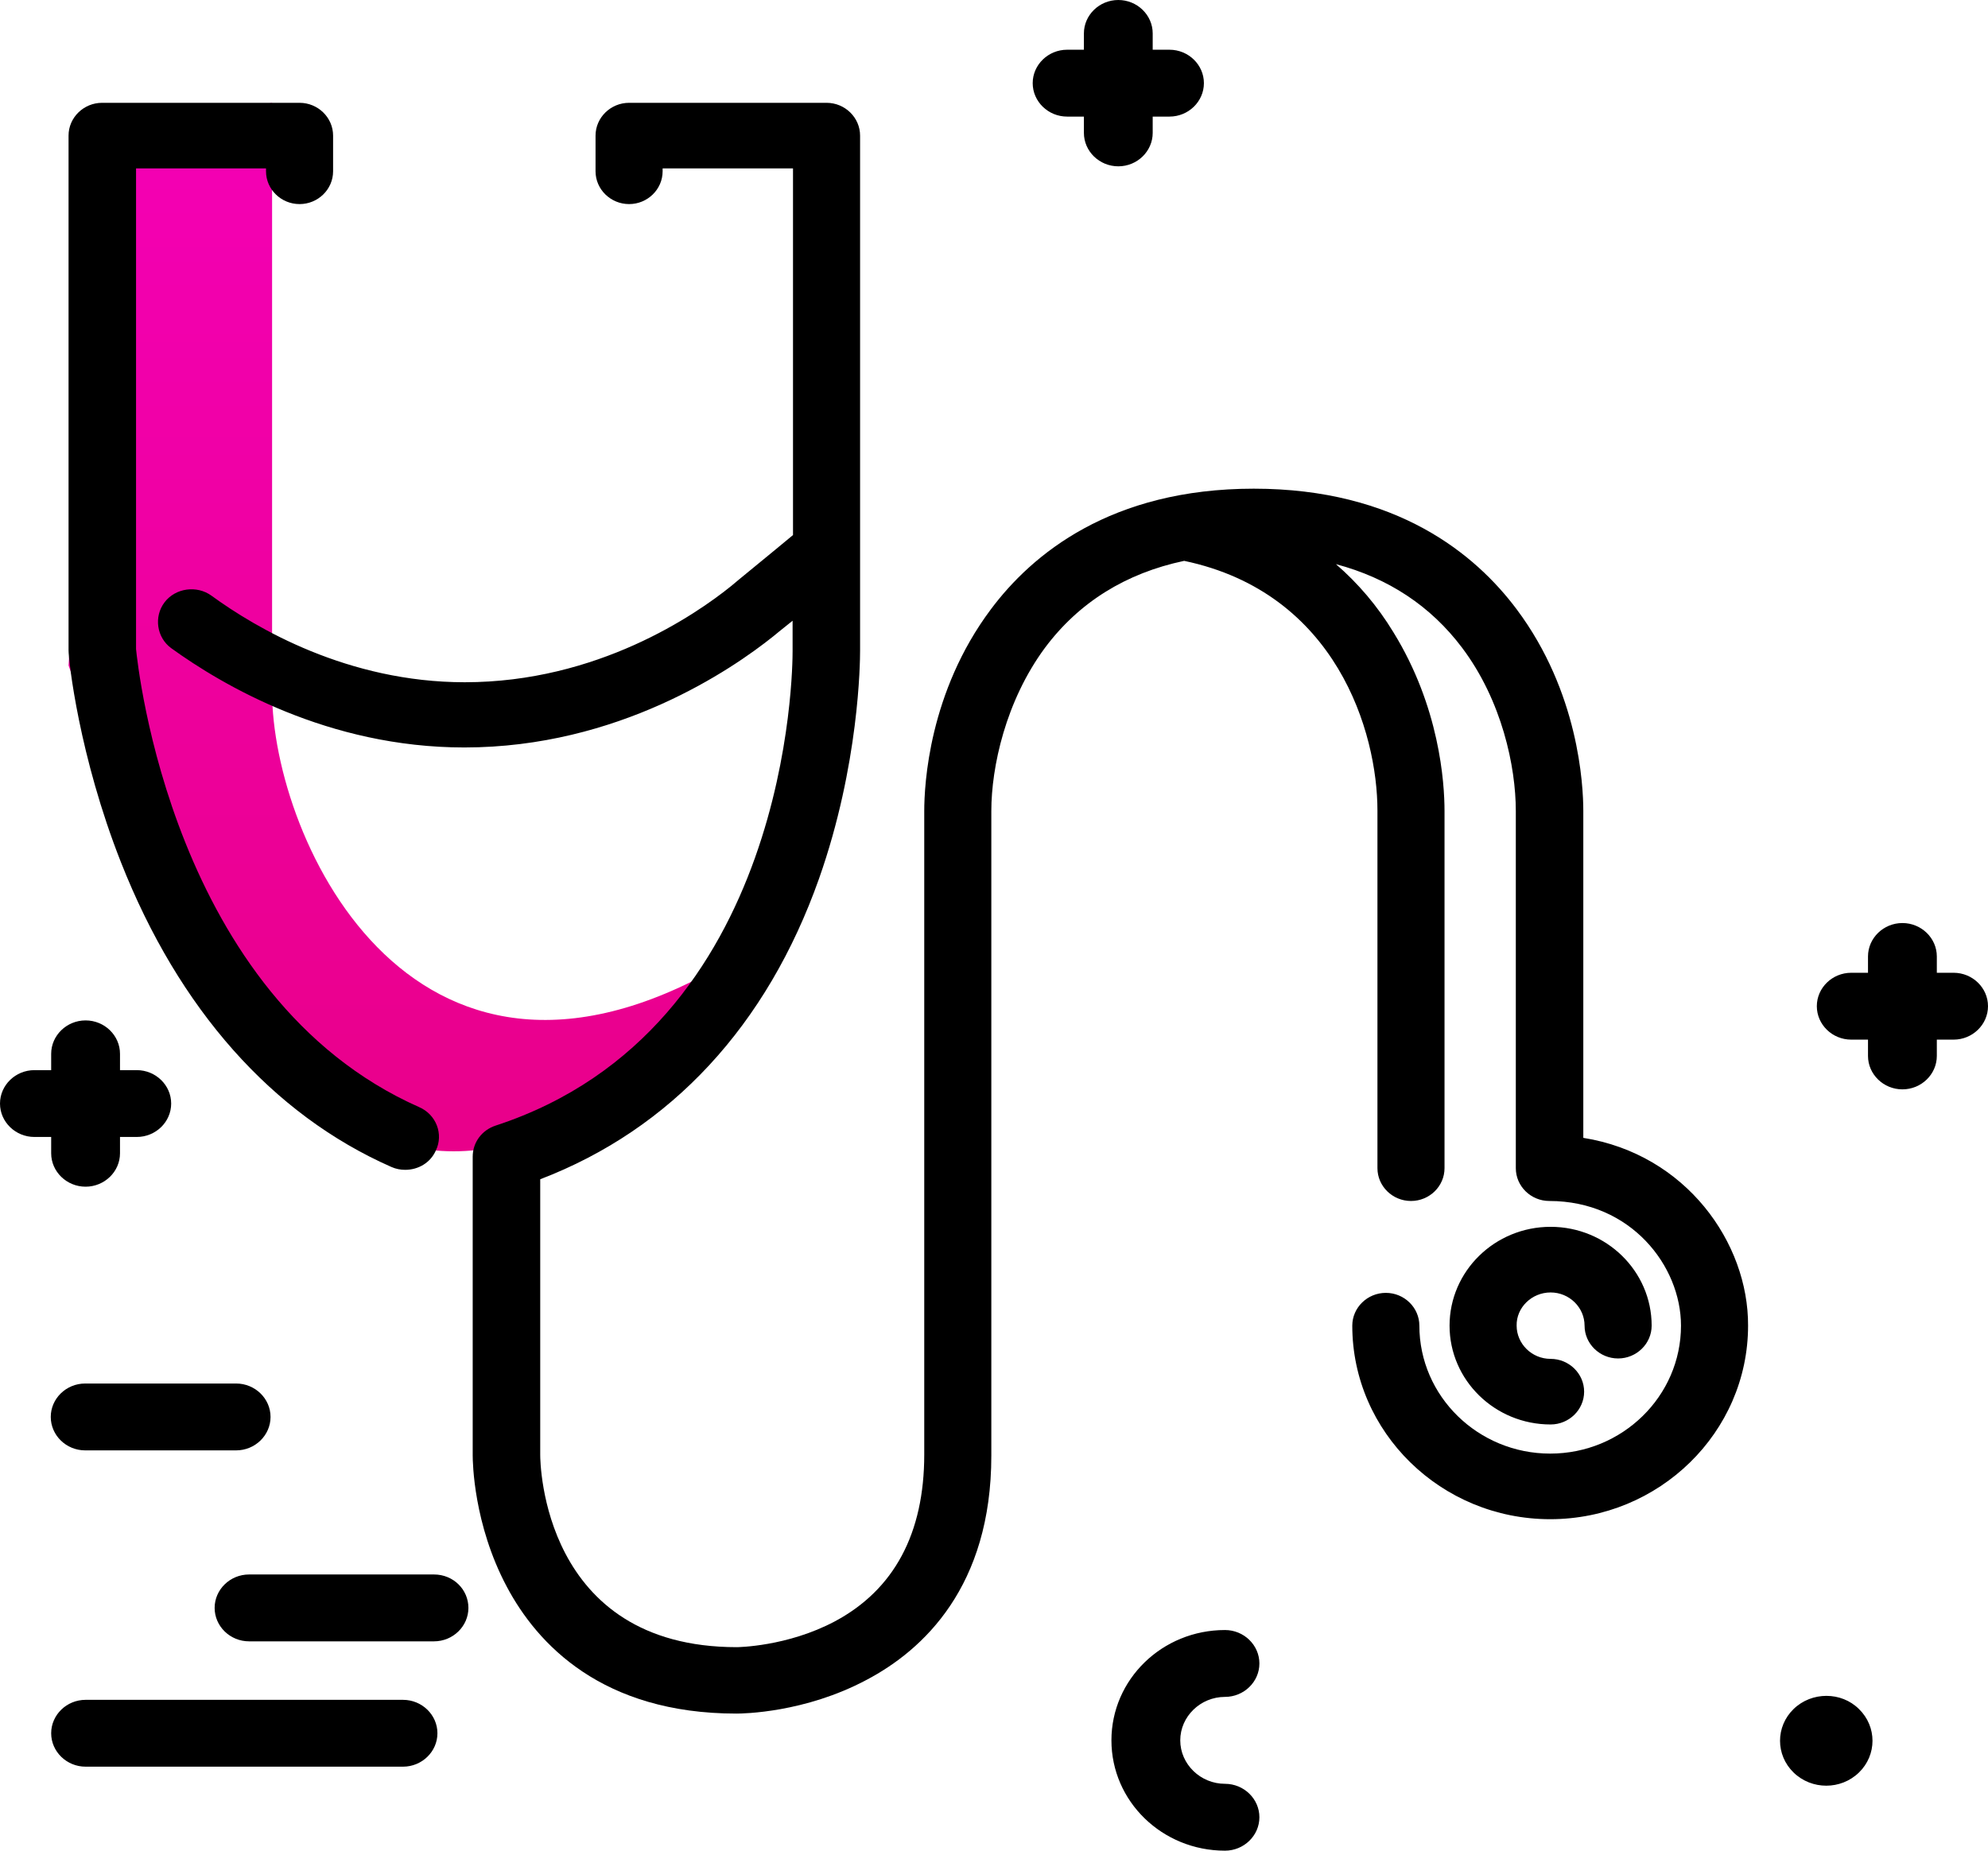
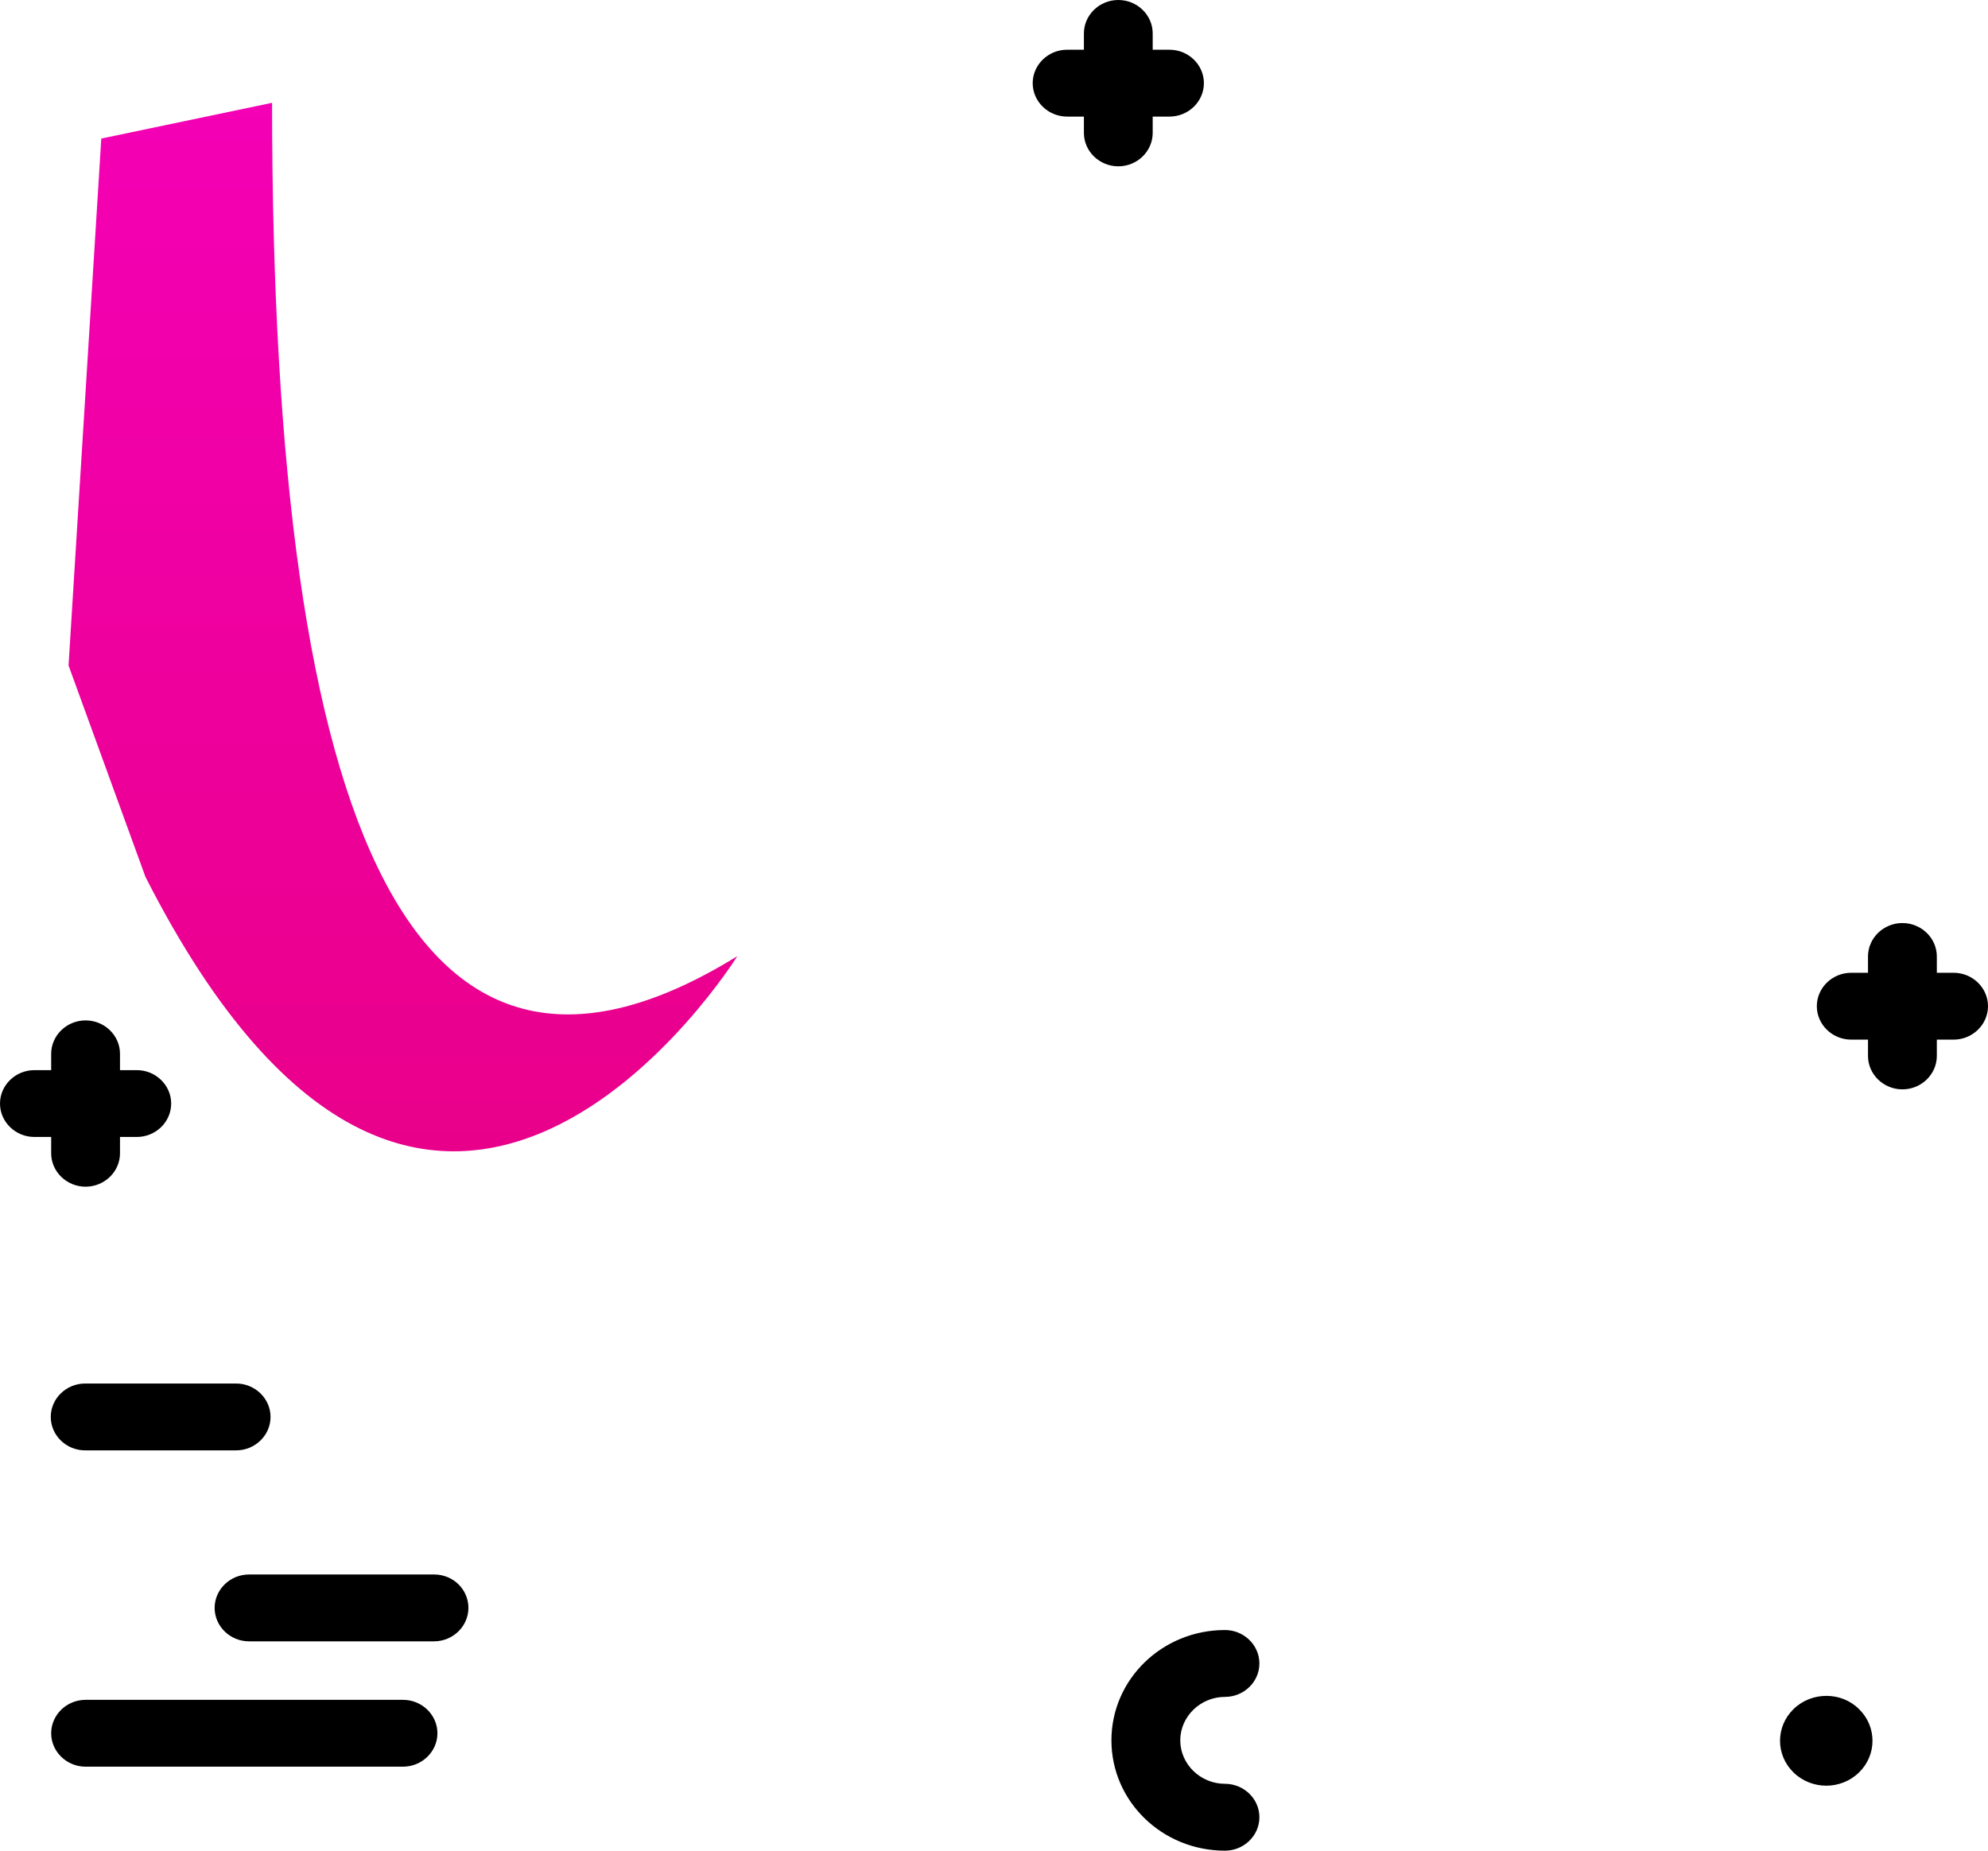
<svg xmlns="http://www.w3.org/2000/svg" width="58px" height="54px" viewBox="0 0 58 54" version="1.1">
  <title>Group</title>
  <desc>Created with Sketch.</desc>
  <defs>
    <linearGradient x1="50%" y1="0%" x2="50%" y2="99.271%" id="linearGradient-1">
      <stop stop-color="#F400B5" offset="0%" />
      <stop stop-color="#E6007E" offset="100%" />
    </linearGradient>
  </defs>
  <g id="Page-1" stroke="none" stroke-width="1" fill="none" fill-rule="evenodd">
    <g id="Web-V1-A" transform="translate(-320, -3149)" fill-rule="nonzero">
      <g id="Services" transform="translate(32, 2725)">
        <g id="Service/box/active-Copy" transform="translate(240, 374)">
          <g id="Group-2" transform="translate(32, 32)">
            <g id="Group" transform="translate(16, 18)">
-               <path d="M2.955,4.043 L7.938,3 L7.938,20.182 C7.938,24.509 12.134,33.691 21.511,27.9 C21.511,27.9 12.657,42.135 4.245,25.589 L2,19.418 L2.955,4.043 Z" id="Path" fill="url(#linearGradient-1)" />
+               <path d="M2.955,4.043 L7.938,3 C7.938,24.509 12.134,33.691 21.511,27.9 C21.511,27.9 12.657,42.135 4.245,25.589 L2,19.418 L2.955,4.043 Z" id="Path" fill="url(#linearGradient-1)" />
              <path d="M58,29.359 C58,29.896 57.548,30.335 56.996,30.335 L56.507,30.335 L56.507,30.81 C56.507,31.347 56.055,31.786 55.503,31.786 C54.951,31.786 54.499,31.347 54.499,30.81 L54.499,30.335 L54.01,30.335 C53.457,30.335 53.006,29.896 53.006,29.359 C53.006,28.823 53.457,28.384 54.01,28.384 L54.499,28.384 L54.499,27.908 C54.499,27.372 54.951,26.933 55.503,26.933 C56.055,26.933 56.507,27.372 56.507,27.908 L56.507,28.384 L56.996,28.384 C57.548,28.384 58,28.823 58,29.359 Z M35.739,49.513 C36.291,49.513 36.743,49.074 36.743,48.538 C36.743,48.001 36.291,47.562 35.739,47.562 C33.907,47.562 32.426,49.001 32.426,50.781 C32.426,52.561 33.907,54 35.739,54 C36.291,54 36.743,53.561 36.743,53.025 C36.743,52.488 36.291,52.049 35.739,52.049 C35.023,52.049 34.434,51.476 34.434,50.781 C34.434,50.086 35.023,49.513 35.739,49.513 Z M12.662,45.941 L7.266,45.941 C6.714,45.941 6.262,46.38 6.262,46.916 C6.262,47.453 6.714,47.892 7.266,47.892 L12.662,47.892 C13.214,47.892 13.666,47.453 13.666,46.916 C13.666,46.38 13.226,45.941 12.662,45.941 Z M11.758,49.599 L2.497,49.599 C1.945,49.599 1.493,50.037 1.493,50.574 C1.493,51.11 1.945,51.549 2.497,51.549 L11.758,51.549 C12.31,51.549 12.762,51.11 12.762,50.574 C12.762,50.037 12.31,49.599 11.758,49.599 Z M2.485,42.32 L6.889,42.32 C7.441,42.32 7.893,41.881 7.893,41.344 C7.893,40.808 7.441,40.369 6.889,40.369 L2.485,40.369 C1.932,40.369 1.481,40.808 1.481,41.344 C1.481,41.881 1.932,42.32 2.485,42.32 Z M33.63,3.877 L33.63,3.402 L34.12,3.402 C34.672,3.402 35.124,2.963 35.124,2.426 C35.124,1.89 34.672,1.451 34.12,1.451 L33.63,1.451 L33.63,0.975 C33.63,0.439 33.179,0 32.627,0 C32.074,0 31.623,0.439 31.623,0.975 L31.623,1.451 L31.133,1.451 C30.581,1.451 30.129,1.89 30.129,2.426 C30.129,2.963 30.581,3.402 31.133,3.402 L31.623,3.402 L31.623,3.877 C31.623,4.414 32.074,4.853 32.627,4.853 C33.179,4.853 33.63,4.414 33.63,3.877 Z M1.493,33.651 C1.493,34.187 1.945,34.626 2.497,34.626 C3.049,34.626 3.501,34.187 3.501,33.651 L3.501,33.175 L3.99,33.175 C4.543,33.175 4.994,32.737 4.994,32.2 C4.994,31.664 4.543,31.225 3.99,31.225 L3.501,31.225 L3.501,30.749 C3.501,30.213 3.049,29.774 2.497,29.774 C1.945,29.774 1.493,30.213 1.493,30.749 L1.493,31.225 L1.004,31.225 C0.452,31.225 0,31.664 0,32.2 C0,32.737 0.452,33.175 1.004,33.175 L1.493,33.175 L1.493,33.651 Z M52.328,49.867 C51.801,50.379 51.801,51.208 52.328,51.72 C52.855,52.232 53.708,52.232 54.235,51.72 C54.762,51.208 54.762,50.379 54.235,49.867 C53.721,49.355 52.855,49.355 52.328,49.867 Z" id="Shape" fill="#000000" />
-               <path d="M12.715,33.572 C12.556,33.93 12.201,34.134 11.822,34.134 C11.687,34.134 11.553,34.11 11.418,34.05 C7.945,32.519 5.217,29.443 3.529,25.16 C2.306,22.061 2,19.273 2,18.974 L2,3.957 C2,3.431 2.44,3 2.979,3 L8.74,3 C9.278,3 9.718,3.431 9.718,3.957 L9.718,4.998 C9.718,5.525 9.278,5.955 8.74,5.955 C8.201,5.955 7.761,5.525 7.761,4.998 L7.761,4.914 L3.969,4.914 L3.969,18.938 C4.018,19.416 5.021,29.108 12.226,32.303 C12.727,32.519 12.947,33.093 12.715,33.572 Z M46.193,33.201 L46.193,23.664 C46.193,22.898 46.058,20.194 44.248,17.777 C43.049,16.174 40.75,14.259 36.579,14.259 C32.408,14.259 30.108,16.174 28.91,17.777 C27.099,20.194 26.965,22.898 26.965,23.664 L26.965,42.438 C26.965,44.747 26.084,46.386 24.359,47.308 C22.965,48.05 21.509,48.062 21.497,48.062 C15.822,48.062 15.761,42.677 15.761,42.45 L15.761,34.409 C19.577,32.949 22.378,29.922 23.895,25.638 C25.069,22.312 25.093,19.309 25.093,18.986 L25.093,3.957 C25.093,3.431 24.653,3 24.115,3 L18.354,3 C17.816,3 17.375,3.431 17.375,3.957 L17.375,4.998 C17.375,5.525 17.816,5.955 18.354,5.955 C18.892,5.955 19.332,5.525 19.332,4.998 L19.332,4.914 L23.136,4.914 L23.136,15.612 C22.549,16.102 21.387,17.047 21.338,17.095 C20.286,17.945 17.424,19.907 13.559,19.907 C10.146,19.907 7.468,18.328 6.171,17.382 C5.743,17.071 5.119,17.155 4.801,17.574 C4.483,17.993 4.569,18.603 4.997,18.914 C6.489,19.991 9.571,21.81 13.547,21.81 C18.036,21.81 21.35,19.536 22.561,18.567 C22.561,18.567 22.806,18.364 23.124,18.112 L23.124,18.998 C23.124,19.44 23.087,30.018 14.464,32.842 C14.06,32.973 13.791,33.332 13.791,33.751 L13.791,42.462 C13.791,42.665 13.816,44.472 14.782,46.291 C15.675,47.978 17.571,50 21.485,50 C21.681,50 23.479,49.976 25.277,49.019 C26.94,48.145 28.922,46.291 28.922,42.474 L28.922,23.664 C28.922,22.384 29.338,20.457 30.487,18.902 C31.478,17.574 32.848,16.724 34.548,16.365 C39.001,17.299 40.187,21.379 40.187,23.652 L40.187,34.086 C40.187,34.613 40.628,35.043 41.166,35.043 C41.704,35.043 42.144,34.613 42.144,34.086 L42.144,23.664 C42.144,22.827 41.997,20.625 40.652,18.447 C40.187,17.682 39.625,17.023 38.976,16.461 C40.505,16.868 41.741,17.682 42.658,18.902 C43.82,20.446 44.224,22.372 44.224,23.664 L44.224,34.086 C44.224,34.613 44.664,35.043 45.202,35.043 C47.575,35.043 49.043,36.934 49.043,38.681 C49.043,40.739 47.33,42.414 45.227,42.414 C43.123,42.414 41.41,40.739 41.41,38.681 C41.41,38.154 40.97,37.724 40.432,37.724 C39.894,37.724 39.453,38.154 39.453,38.681 C39.453,41.792 42.046,44.328 45.227,44.328 C48.407,44.328 51,41.792 51,38.681 C51.012,36.264 49.19,33.679 46.193,33.201 Z M45.239,37.712 C45.789,37.712 46.23,38.154 46.23,38.681 C46.23,39.207 46.67,39.638 47.208,39.638 C47.746,39.638 48.187,39.207 48.187,38.681 C48.187,37.089 46.866,35.797 45.239,35.797 C43.612,35.797 42.291,37.089 42.291,38.681 C42.291,40.272 43.612,41.564 45.239,41.564 C45.777,41.564 46.217,41.134 46.217,40.607 C46.217,40.081 45.777,39.65 45.239,39.65 C44.688,39.65 44.248,39.207 44.248,38.681 C44.236,38.154 44.688,37.712 45.239,37.712 Z" id="Shape" fill="#000000" />
            </g>
          </g>
        </g>
      </g>
    </g>
  </g>
</svg>